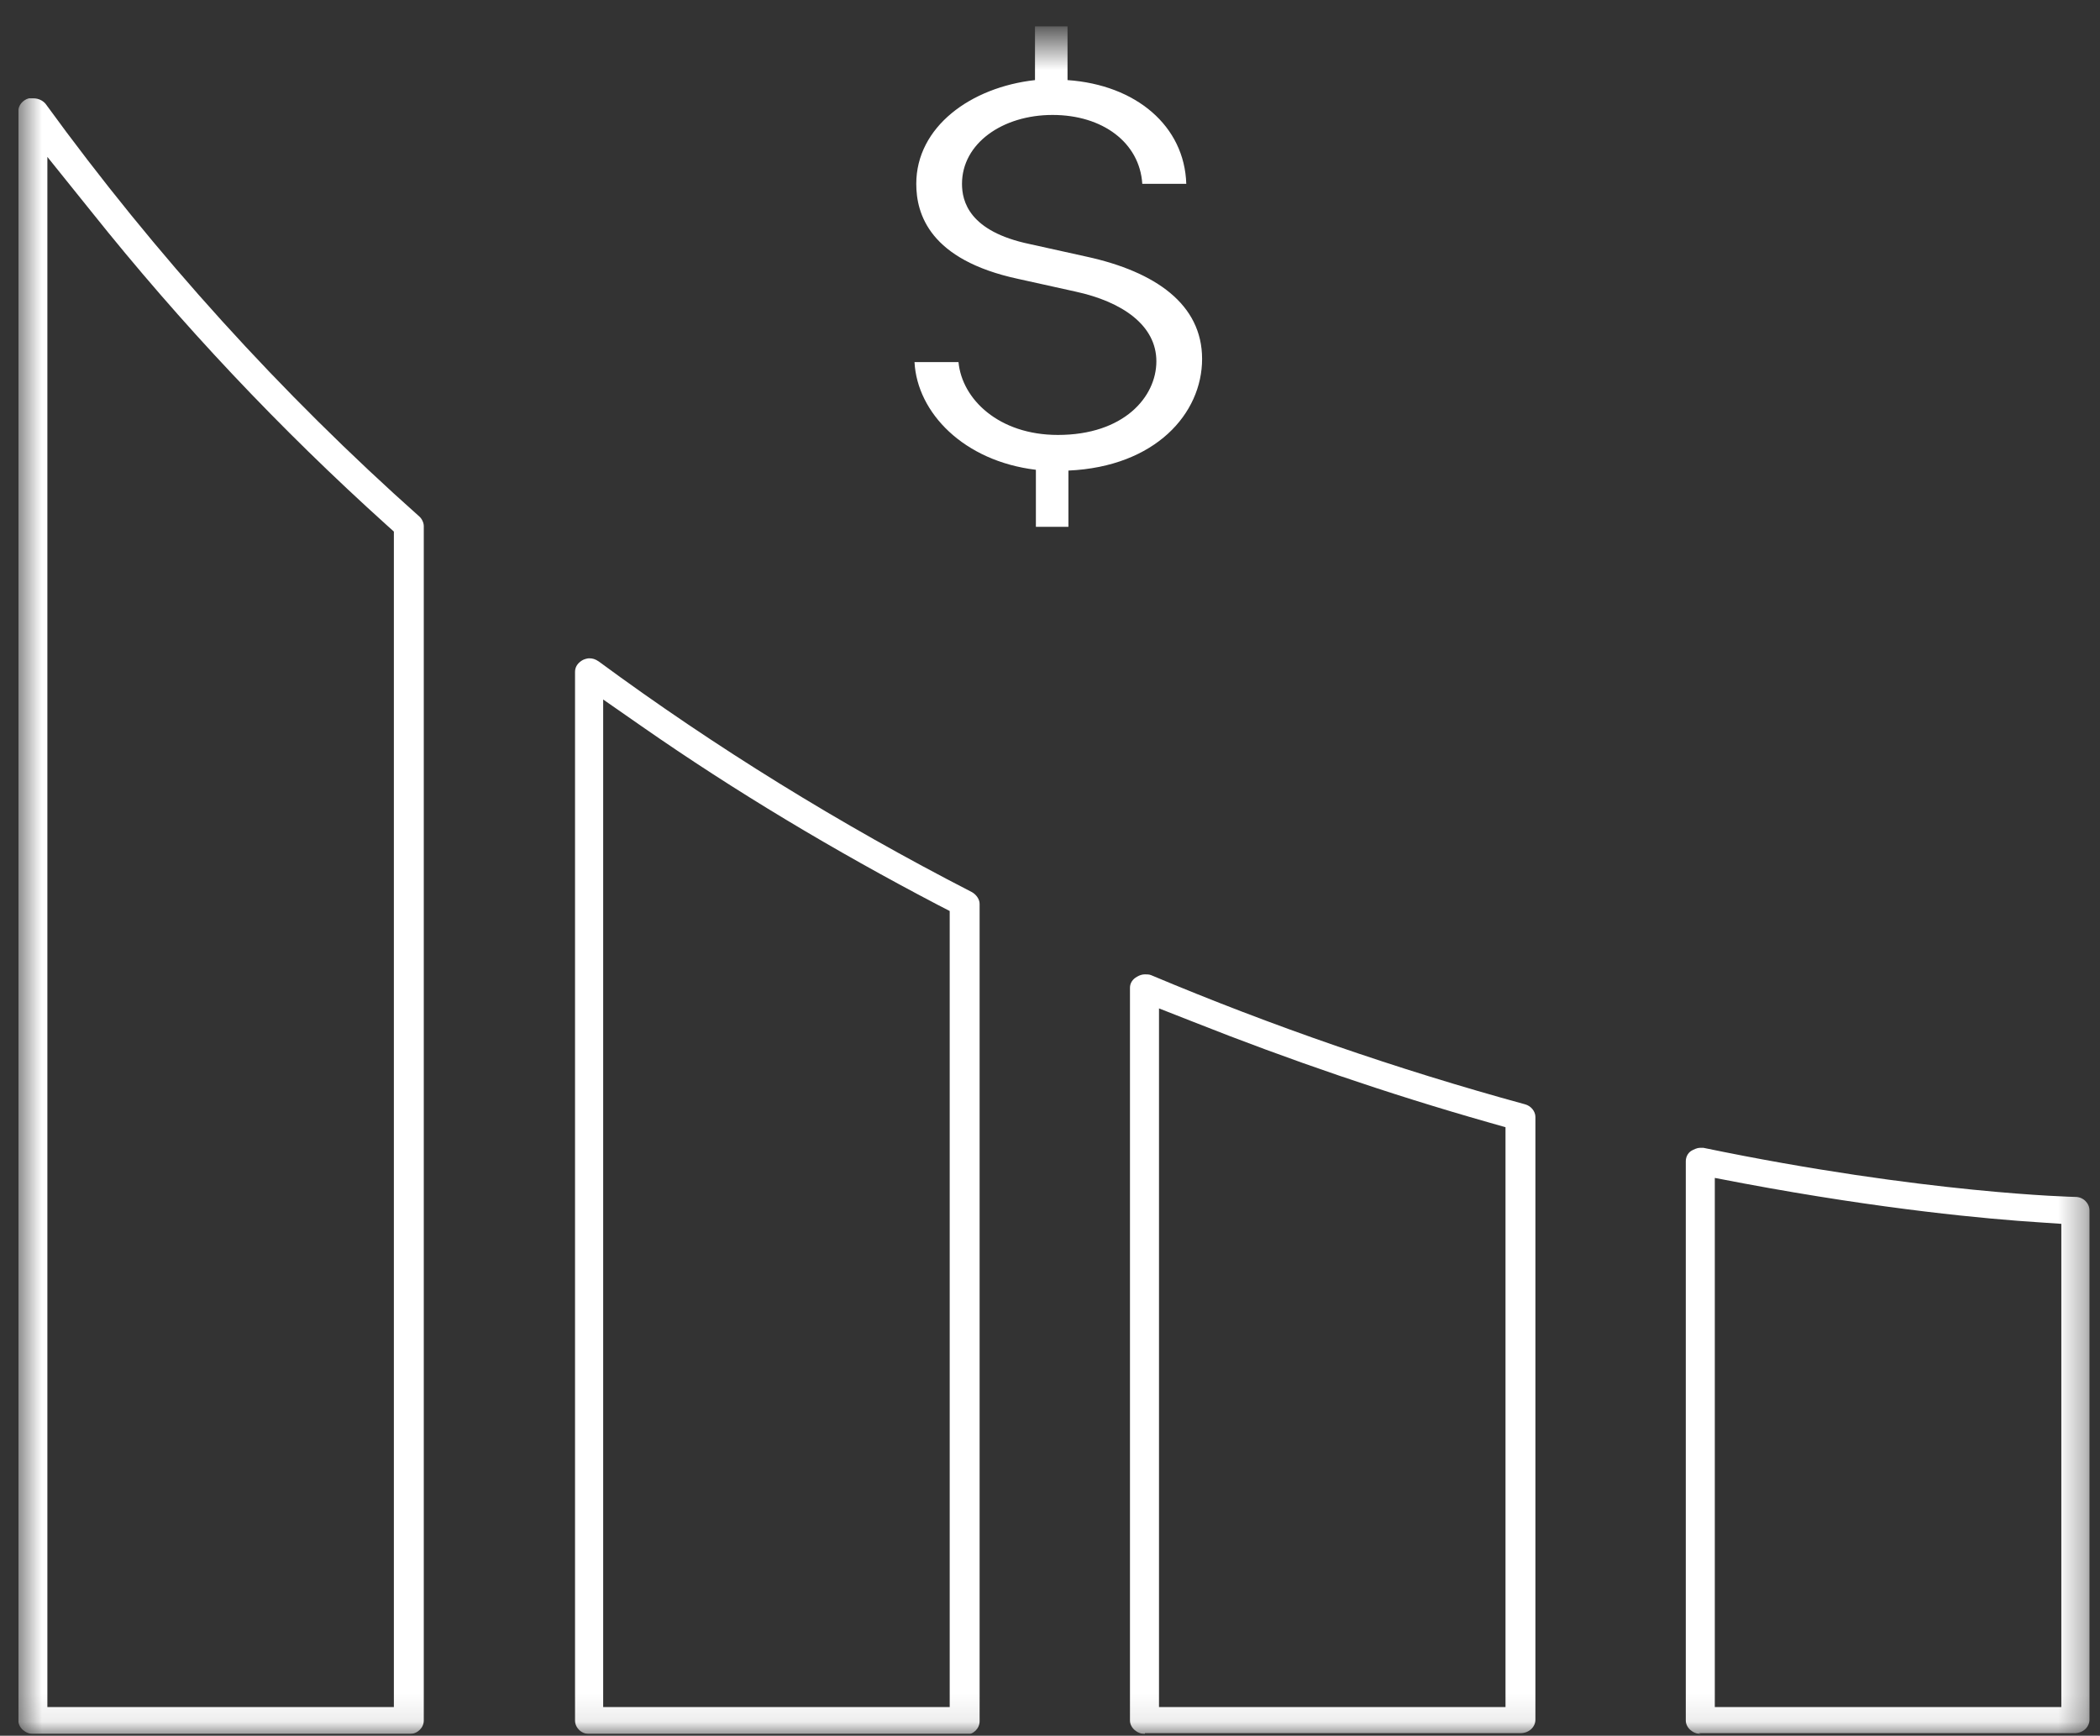
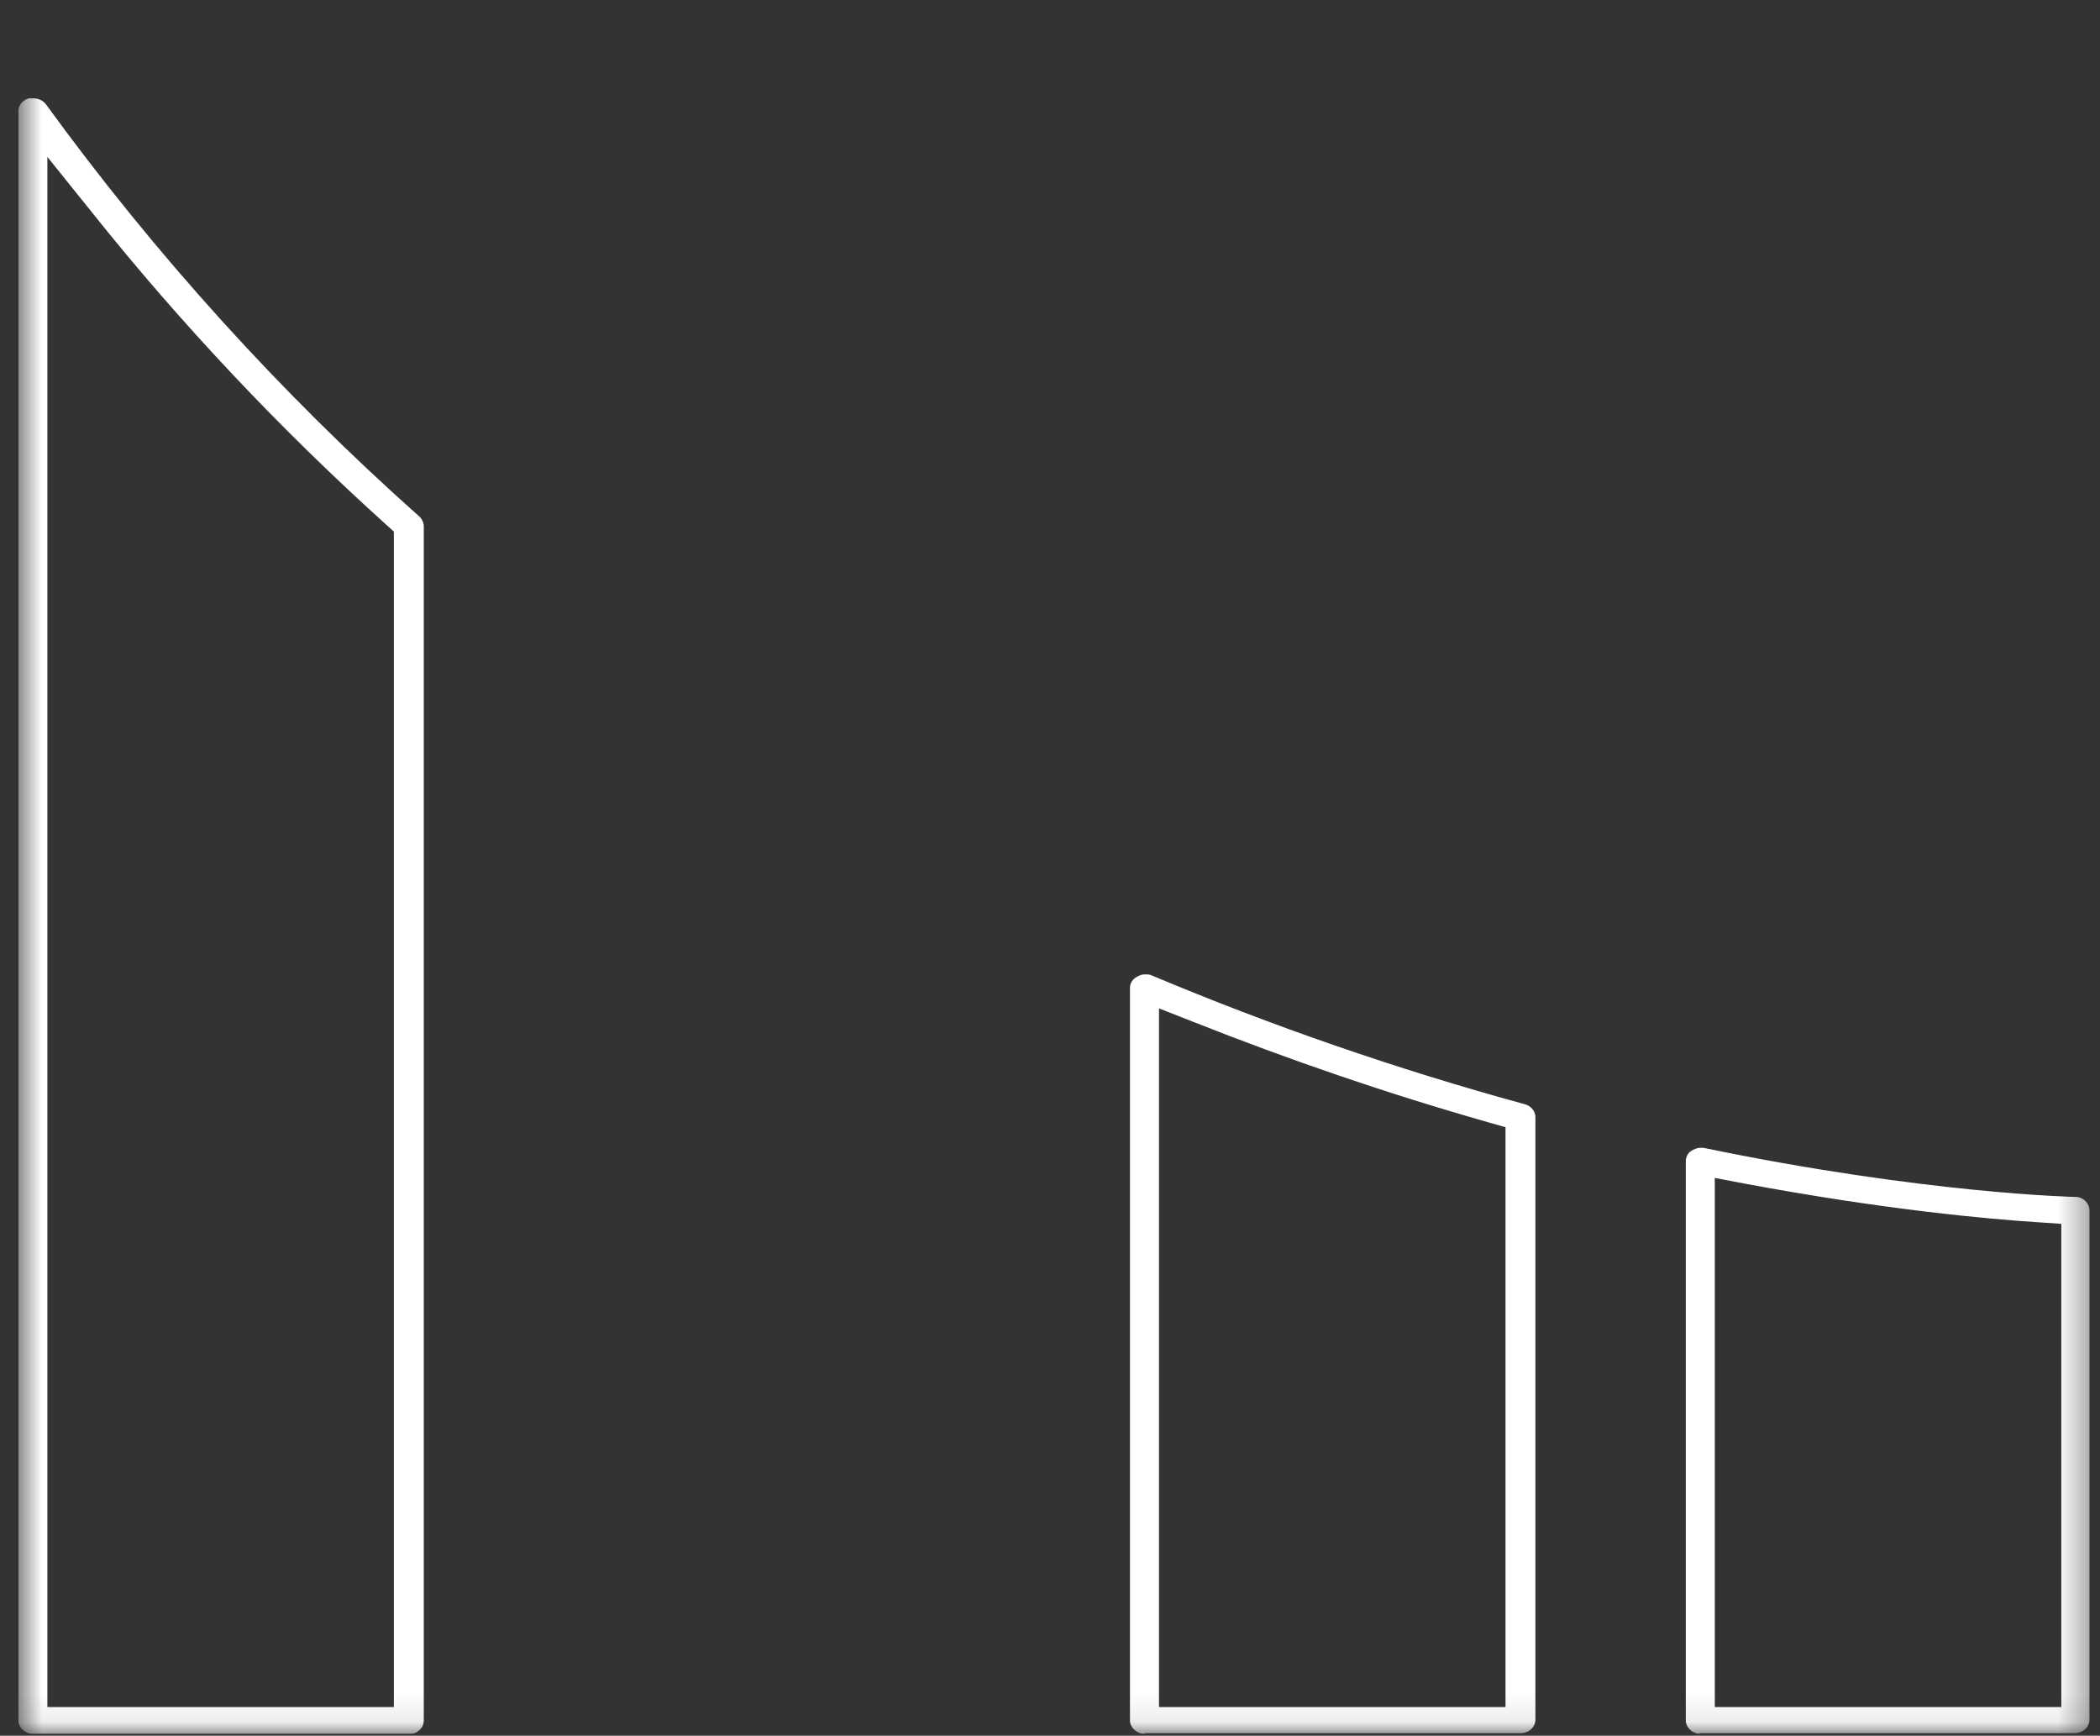
<svg xmlns="http://www.w3.org/2000/svg" width="75" height="62" viewBox="0 0 75 62" fill="none">
  <rect x="0" y="0" width="75" height="62" fill="#333333" stroke="none" />
  <g clip-path="url(#clip0_15_27)">
    <mask id="mask0_15_27" style="mask-type:luminance" maskUnits="userSpaceOnUse" x="0" y="1" width="75" height="61">
      <path d="M74.655 1.503H0.655V61.909H74.655V1.503Z" fill="white" />
    </mask>
    <g mask="url(#mask0_15_27)">
      <path d="M60.741 61.937C60.458 61.937 60.207 61.711 60.207 61.456V41.481C60.207 41.34 60.27 41.198 60.395 41.113C60.49 41.057 60.615 41 60.71 41C60.741 41 60.772 41 60.835 41C68.75 42.641 74.09 42.754 74.121 42.754C74.404 42.754 74.624 42.98 74.624 43.235V61.428C74.624 61.682 74.404 61.909 74.09 61.909H60.678L60.741 61.937ZM61.243 60.975H73.619V43.716L72.802 43.66C71.012 43.546 67.274 43.207 62.28 42.273L61.243 42.075V60.975Z" fill="white" />
      <path d="M40.89 61.937C40.608 61.937 40.356 61.711 40.356 61.456V35.285C40.356 35.115 40.451 34.974 40.608 34.889C40.702 34.832 40.796 34.804 40.89 34.804C40.953 34.804 41.047 34.804 41.11 34.832C45.413 36.643 49.905 38.199 54.459 39.444C54.679 39.5 54.836 39.698 54.836 39.897V61.428C54.836 61.682 54.616 61.908 54.302 61.908H40.89V61.937ZM41.393 60.975H53.768V40.264L53.171 40.094C49.591 39.076 46.041 37.859 42.618 36.501L41.393 36.02V60.975Z" fill="white" />
-       <path d="M21.04 61.937C20.757 61.937 20.537 61.711 20.537 61.456V23.996C20.537 23.798 20.663 23.657 20.82 23.572C20.883 23.543 20.977 23.515 21.04 23.515C21.166 23.515 21.26 23.543 21.385 23.628C25.531 26.684 30.023 29.457 34.703 31.862C34.86 31.947 34.986 32.116 34.986 32.286V61.484C34.986 61.739 34.766 61.965 34.483 61.965H21.071L21.04 61.937ZM21.542 60.975H33.918V32.541L33.478 32.314C29.803 30.39 26.254 28.268 22.924 25.948L21.542 24.986V60.975Z" fill="white" />
      <path d="M1.189 61.937C0.907 61.937 0.655 61.711 0.655 61.456V3.964C0.655 3.766 0.812 3.568 1.032 3.512C1.095 3.512 1.126 3.512 1.189 3.512C1.378 3.512 1.535 3.597 1.629 3.71C5.555 9.114 10.047 14.065 14.978 18.451C15.072 18.535 15.135 18.677 15.135 18.79V61.456C15.135 61.711 14.915 61.937 14.632 61.937H1.189ZM1.692 60.975H14.067V18.988L13.816 18.762C10.015 15.338 6.466 11.575 3.262 7.558L1.692 5.605V61.003V60.975Z" fill="white" />
-       <path d="M38.158 16.838V18.818H36.996V16.781C34.42 16.47 32.755 14.744 32.661 12.933H34.232C34.357 14.263 35.676 15.536 37.781 15.536C40.137 15.536 41.299 14.178 41.299 12.905C41.299 11.632 40.105 10.783 38.409 10.415L36.367 9.963C33.195 9.283 32.724 7.642 32.724 6.567C32.724 4.53 34.671 3.116 36.964 2.861V0.937H38.126V2.861C40.576 3.031 42.304 4.502 42.367 6.567H40.796C40.702 5.096 39.383 4.106 37.592 4.106C35.802 4.106 34.357 5.124 34.357 6.567C34.357 7.19 34.609 8.265 36.776 8.718L38.817 9.17C41.267 9.708 42.932 10.868 42.932 12.82C42.932 14.772 41.267 16.668 38.158 16.809V16.838Z" fill="white" />
    </g>
  </g>
  <defs>
    <clipPath id="clip0_15_27">
      <rect width="74" height="61" fill="white" transform="translate(0.655 0.937)" />
    </clipPath>
  </defs>
</svg>